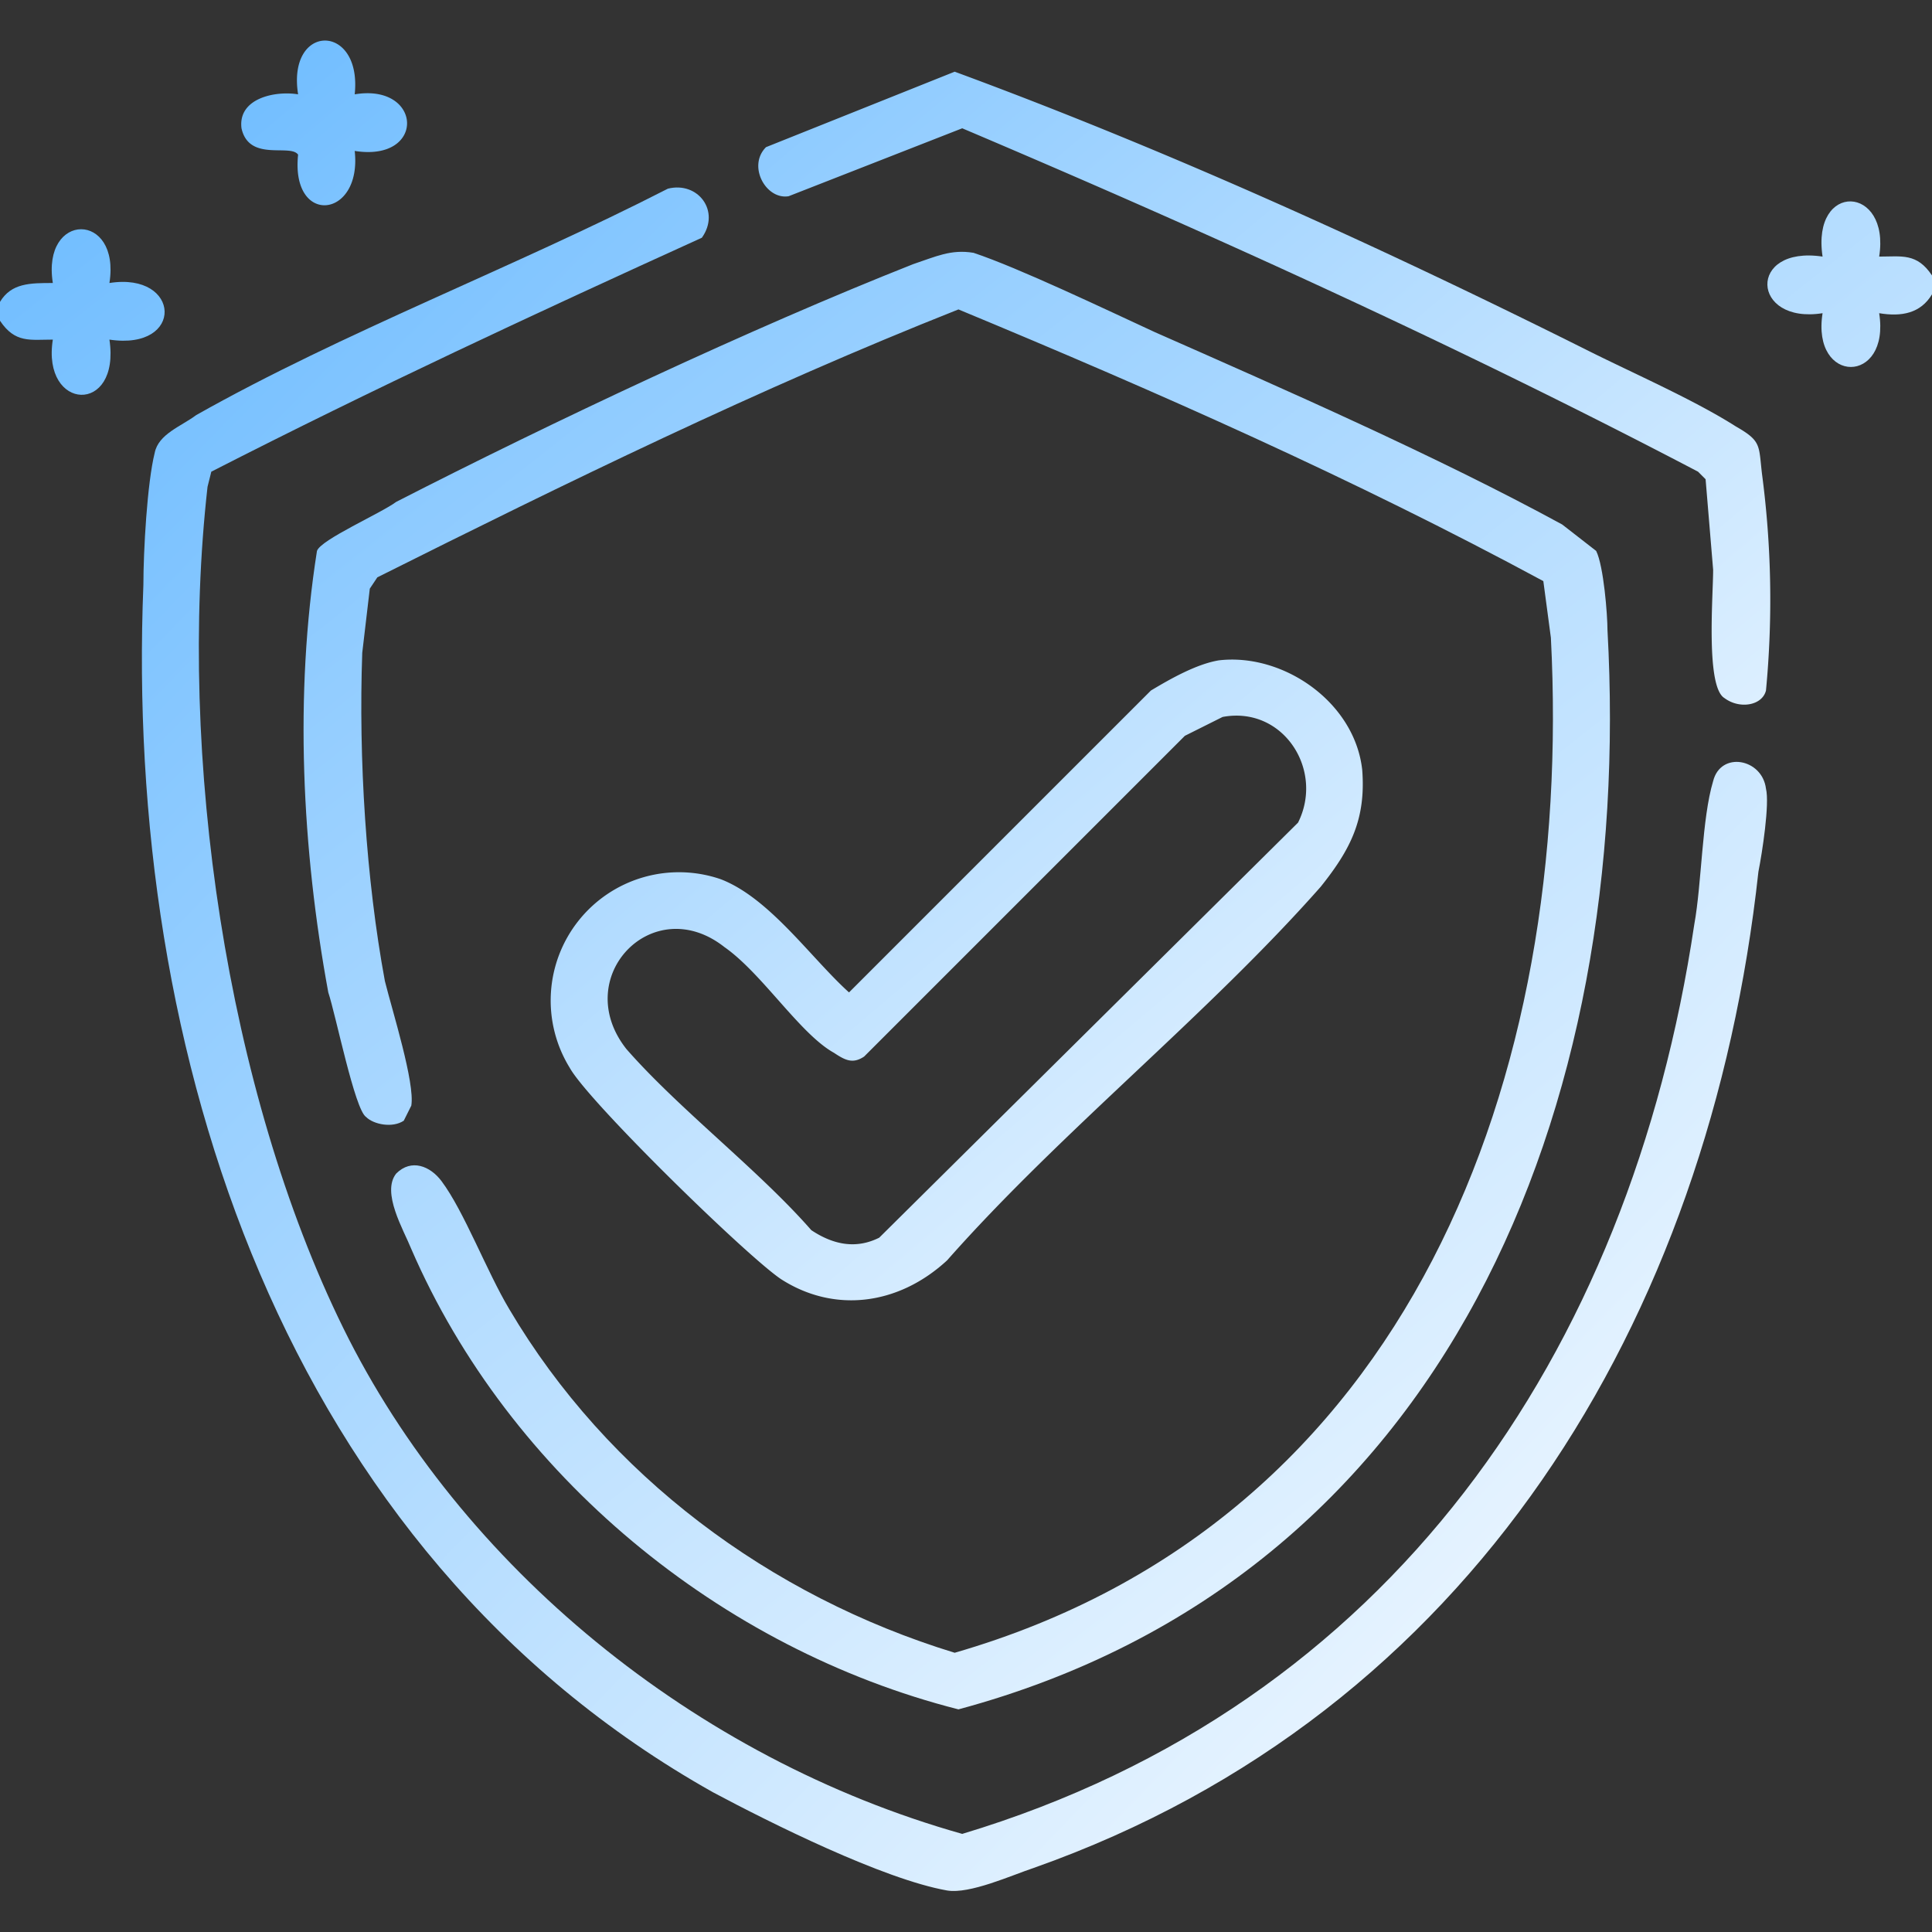
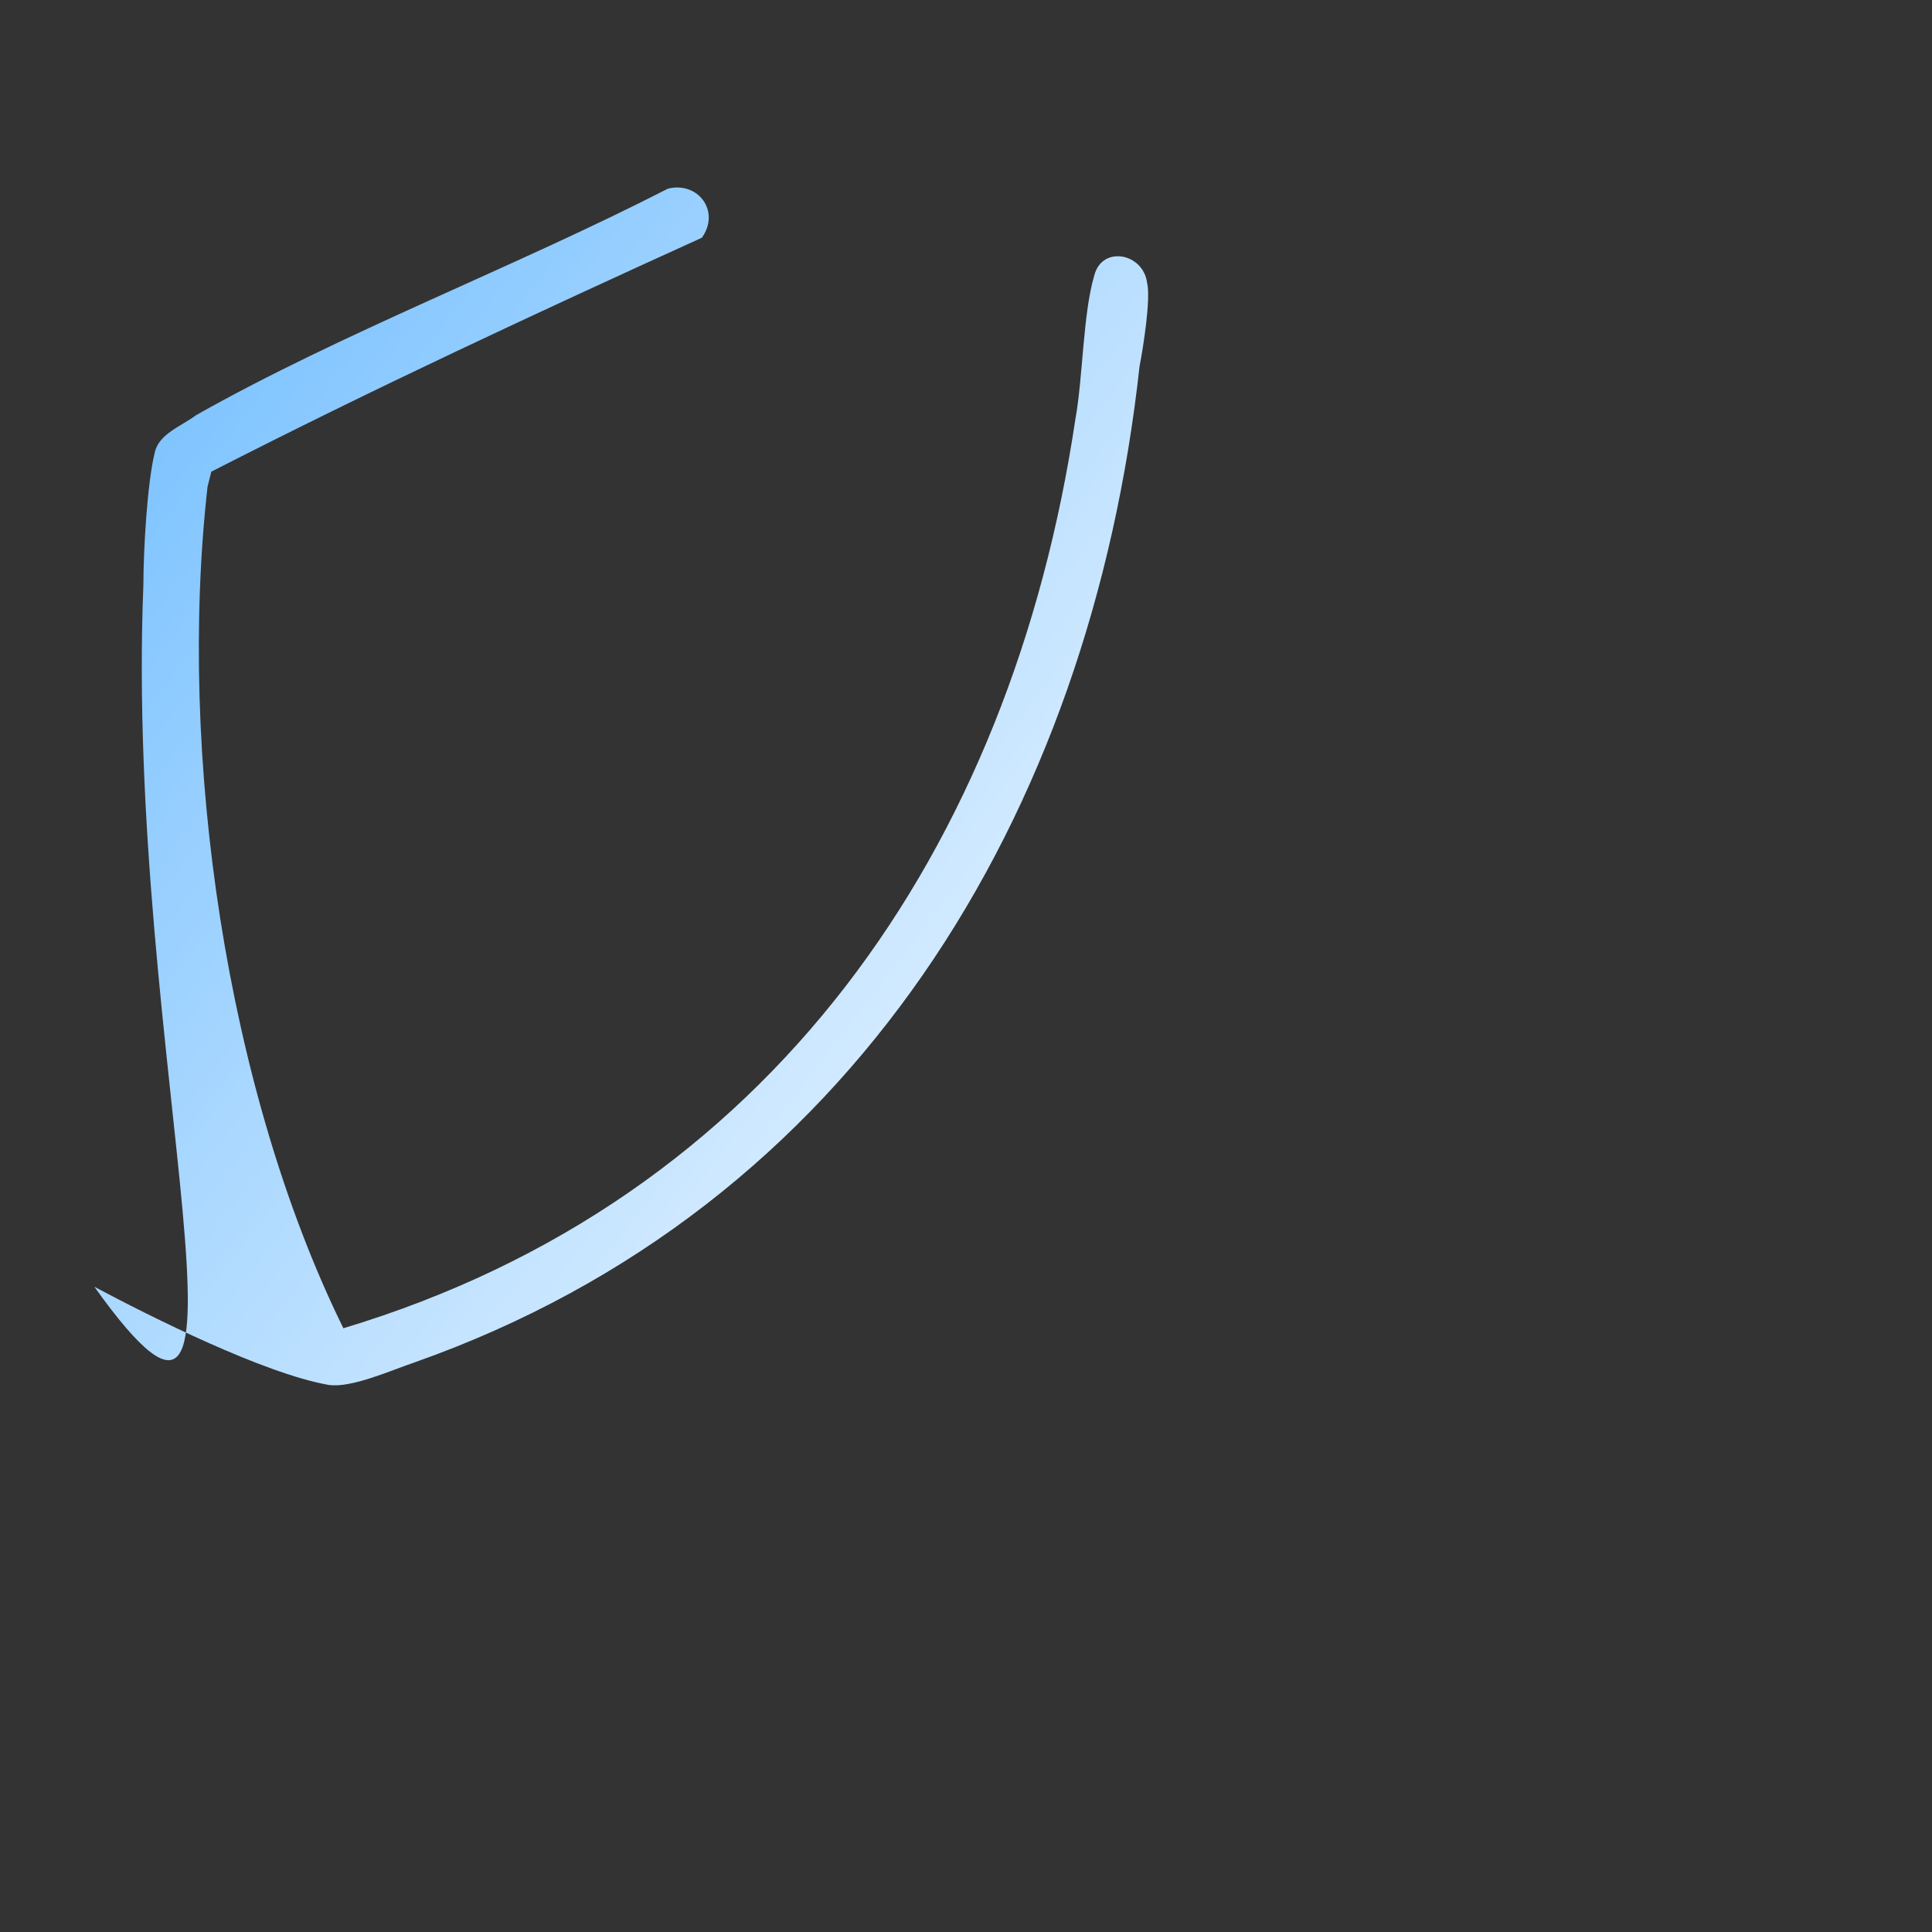
<svg xmlns="http://www.w3.org/2000/svg" viewBox="0 0 512 512">
  <rect x="0" y="0" width="512" height="512" fill="#333333" stroke="none" />
  <defs>
    <linearGradient id="ep" x1="0" y1="0" x2="100%" y2="100%">
      <stop id="stop1" offset="0%" style="stop-color: #6ebcff;" />
      <stop id="stop2" offset="100%" style="stop-color:#ffffff;" />
    </linearGradient>
  </defs>
  <g fill="url(#ep)">
-     <path d="M512 78c-3 5-8 6-14 5 3 19-18 19-15 0-19 3-20-18 0-15-3-20 18-19 15 0 6 0 10-1 14 5v5ZM0 80c3-5 8-5 14-5-3-19 18-19 15 0 19-3 20 18 0 15 3 20-18 19-15 0-6 0-10 1-14-5v-5ZM105 311c4-4 9-2 12 2 6 8 12 24 18 34 26 44 69 76 118 91 121-35 164-153 158-269l-2-15c-50-27-102-50-155-72-53 21-104 46-154 71l-2 3-2 17c-1 28 1 60 6 87 2 8 8 27 7 33l-2 4c-3 2-8 1-10-1-3-2-8-27-10-33-7-38-9-79-3-117 1-3 17-10 21-13 41-21 94-46 137-63 6-2 10-4 16-3 12 4 35 15 48 21 34 15 75 33 108 51l9 7c2 4 3 17 3 21 7 126-42 251-172 286-63-16-119-62-145-122-2-5-8-15-4-20Z" />
-     <path d="M186 63c-44 20-87 40-130 62l-1 4c-8 71 5 160 36 223s93 114 164 134c113-34 177-127 194-241 2-11 2-28 5-38 2-8 13-6 14 2 1 4-1 17-2 22-13 119-76 223-192 264-6 2-17 7-23 6-17-3-47-18-62-26C75 411 33 279 38 155c0-9 1-27 3-35 1-5 7-7 11-10 39-22 84-39 125-60 8-2 14 6 9 13Z" />
-     <path d="M323 175c17-2 36 11 38 29 1 13-3 21-11 31-30 34-69 65-99 99-13 12-30 14-44 5-9-6-51-47-56-56a34 34 0 0 1 40-50c13 5 24 21 34 30l80-80c5-3 12-7 18-8Zm1 15-10 5-85 85c-3 2-5 1-8-1-9-5-19-21-29-28-19-15-41 8-26 27 14 16 35 32 49 48 6 4 12 5 18 2l111-110c7-14-4-31-20-28ZM203 39l50-20c57 21 114 47 168 74 12 6 28 13 39 20 7 4 6 5 7 13a254 254 0 0 1 1 57c-1 4-7 5-11 2-5-3-3-27-3-34l-2-24-2-2c-63-33-129-63-195-91l-46 18c-6 1-11-8-6-13ZM94 25c18-3 19 18 0 15 2 18-17 20-15 1-2-3-13 2-15-7-1-8 9-10 15-9-3-19 17-19 15 0Z" />
+     <path d="M186 63c-44 20-87 40-130 62l-1 4c-8 71 5 160 36 223c113-34 177-127 194-241 2-11 2-28 5-38 2-8 13-6 14 2 1 4-1 17-2 22-13 119-76 223-192 264-6 2-17 7-23 6-17-3-47-18-62-26C75 411 33 279 38 155c0-9 1-27 3-35 1-5 7-7 11-10 39-22 84-39 125-60 8-2 14 6 9 13Z" />
  </g>
</svg>